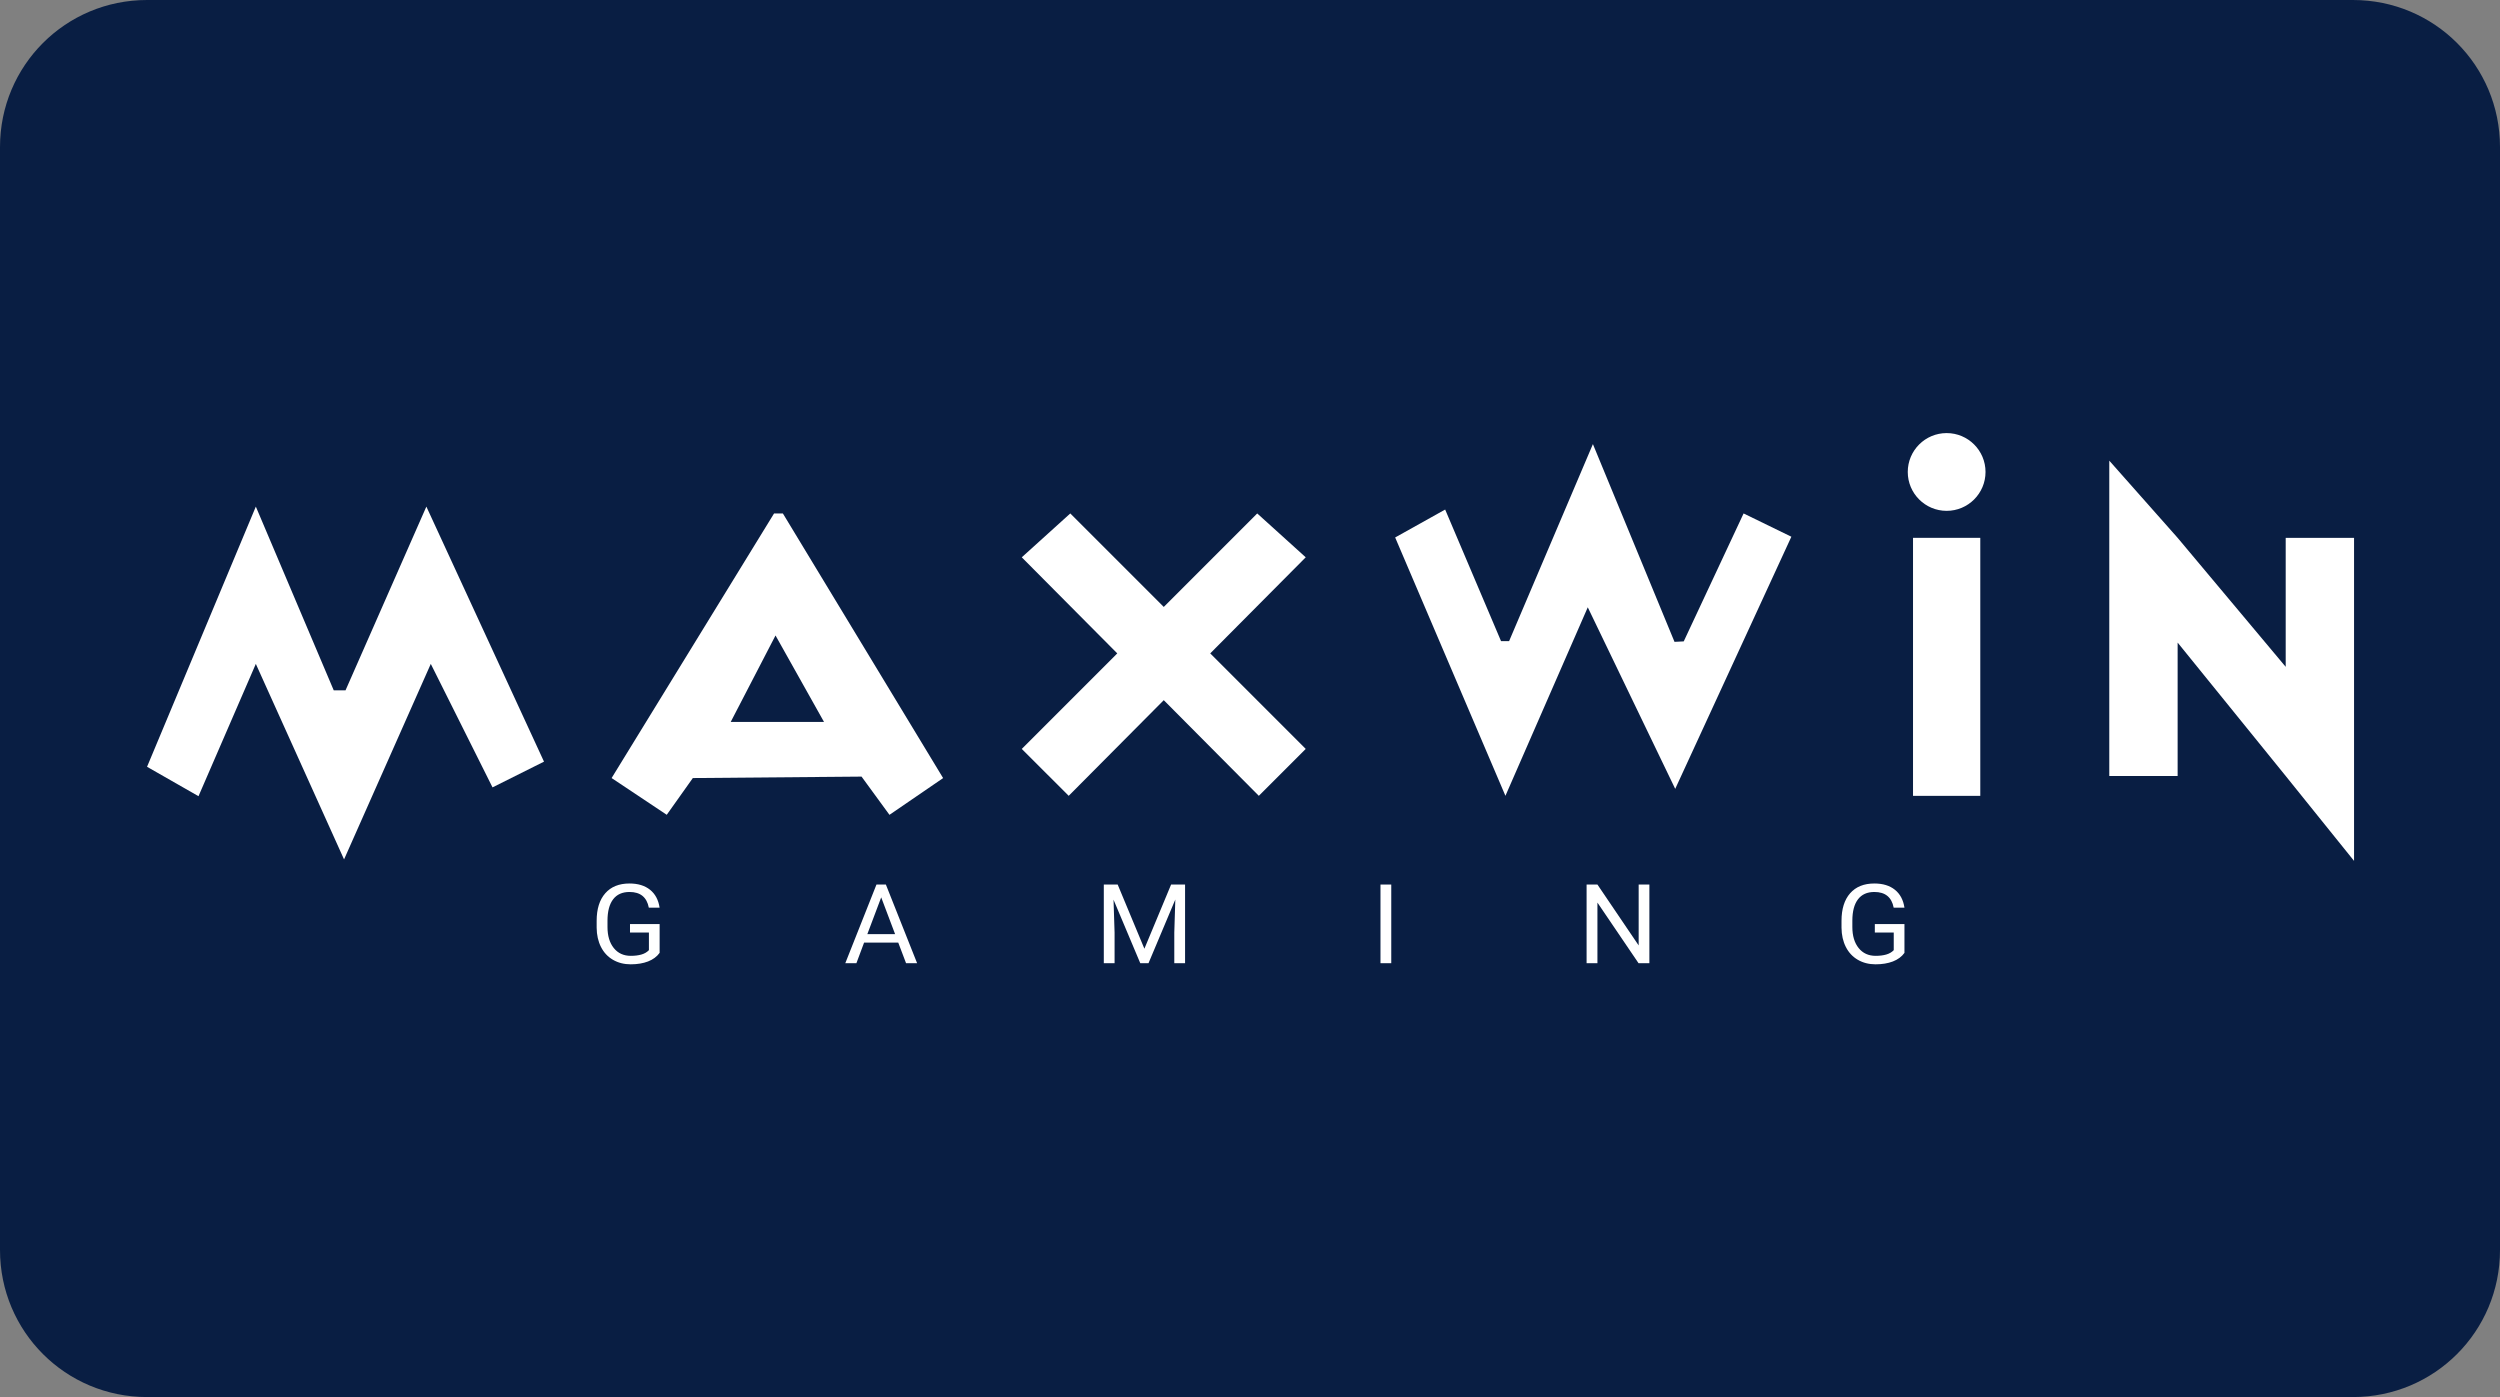
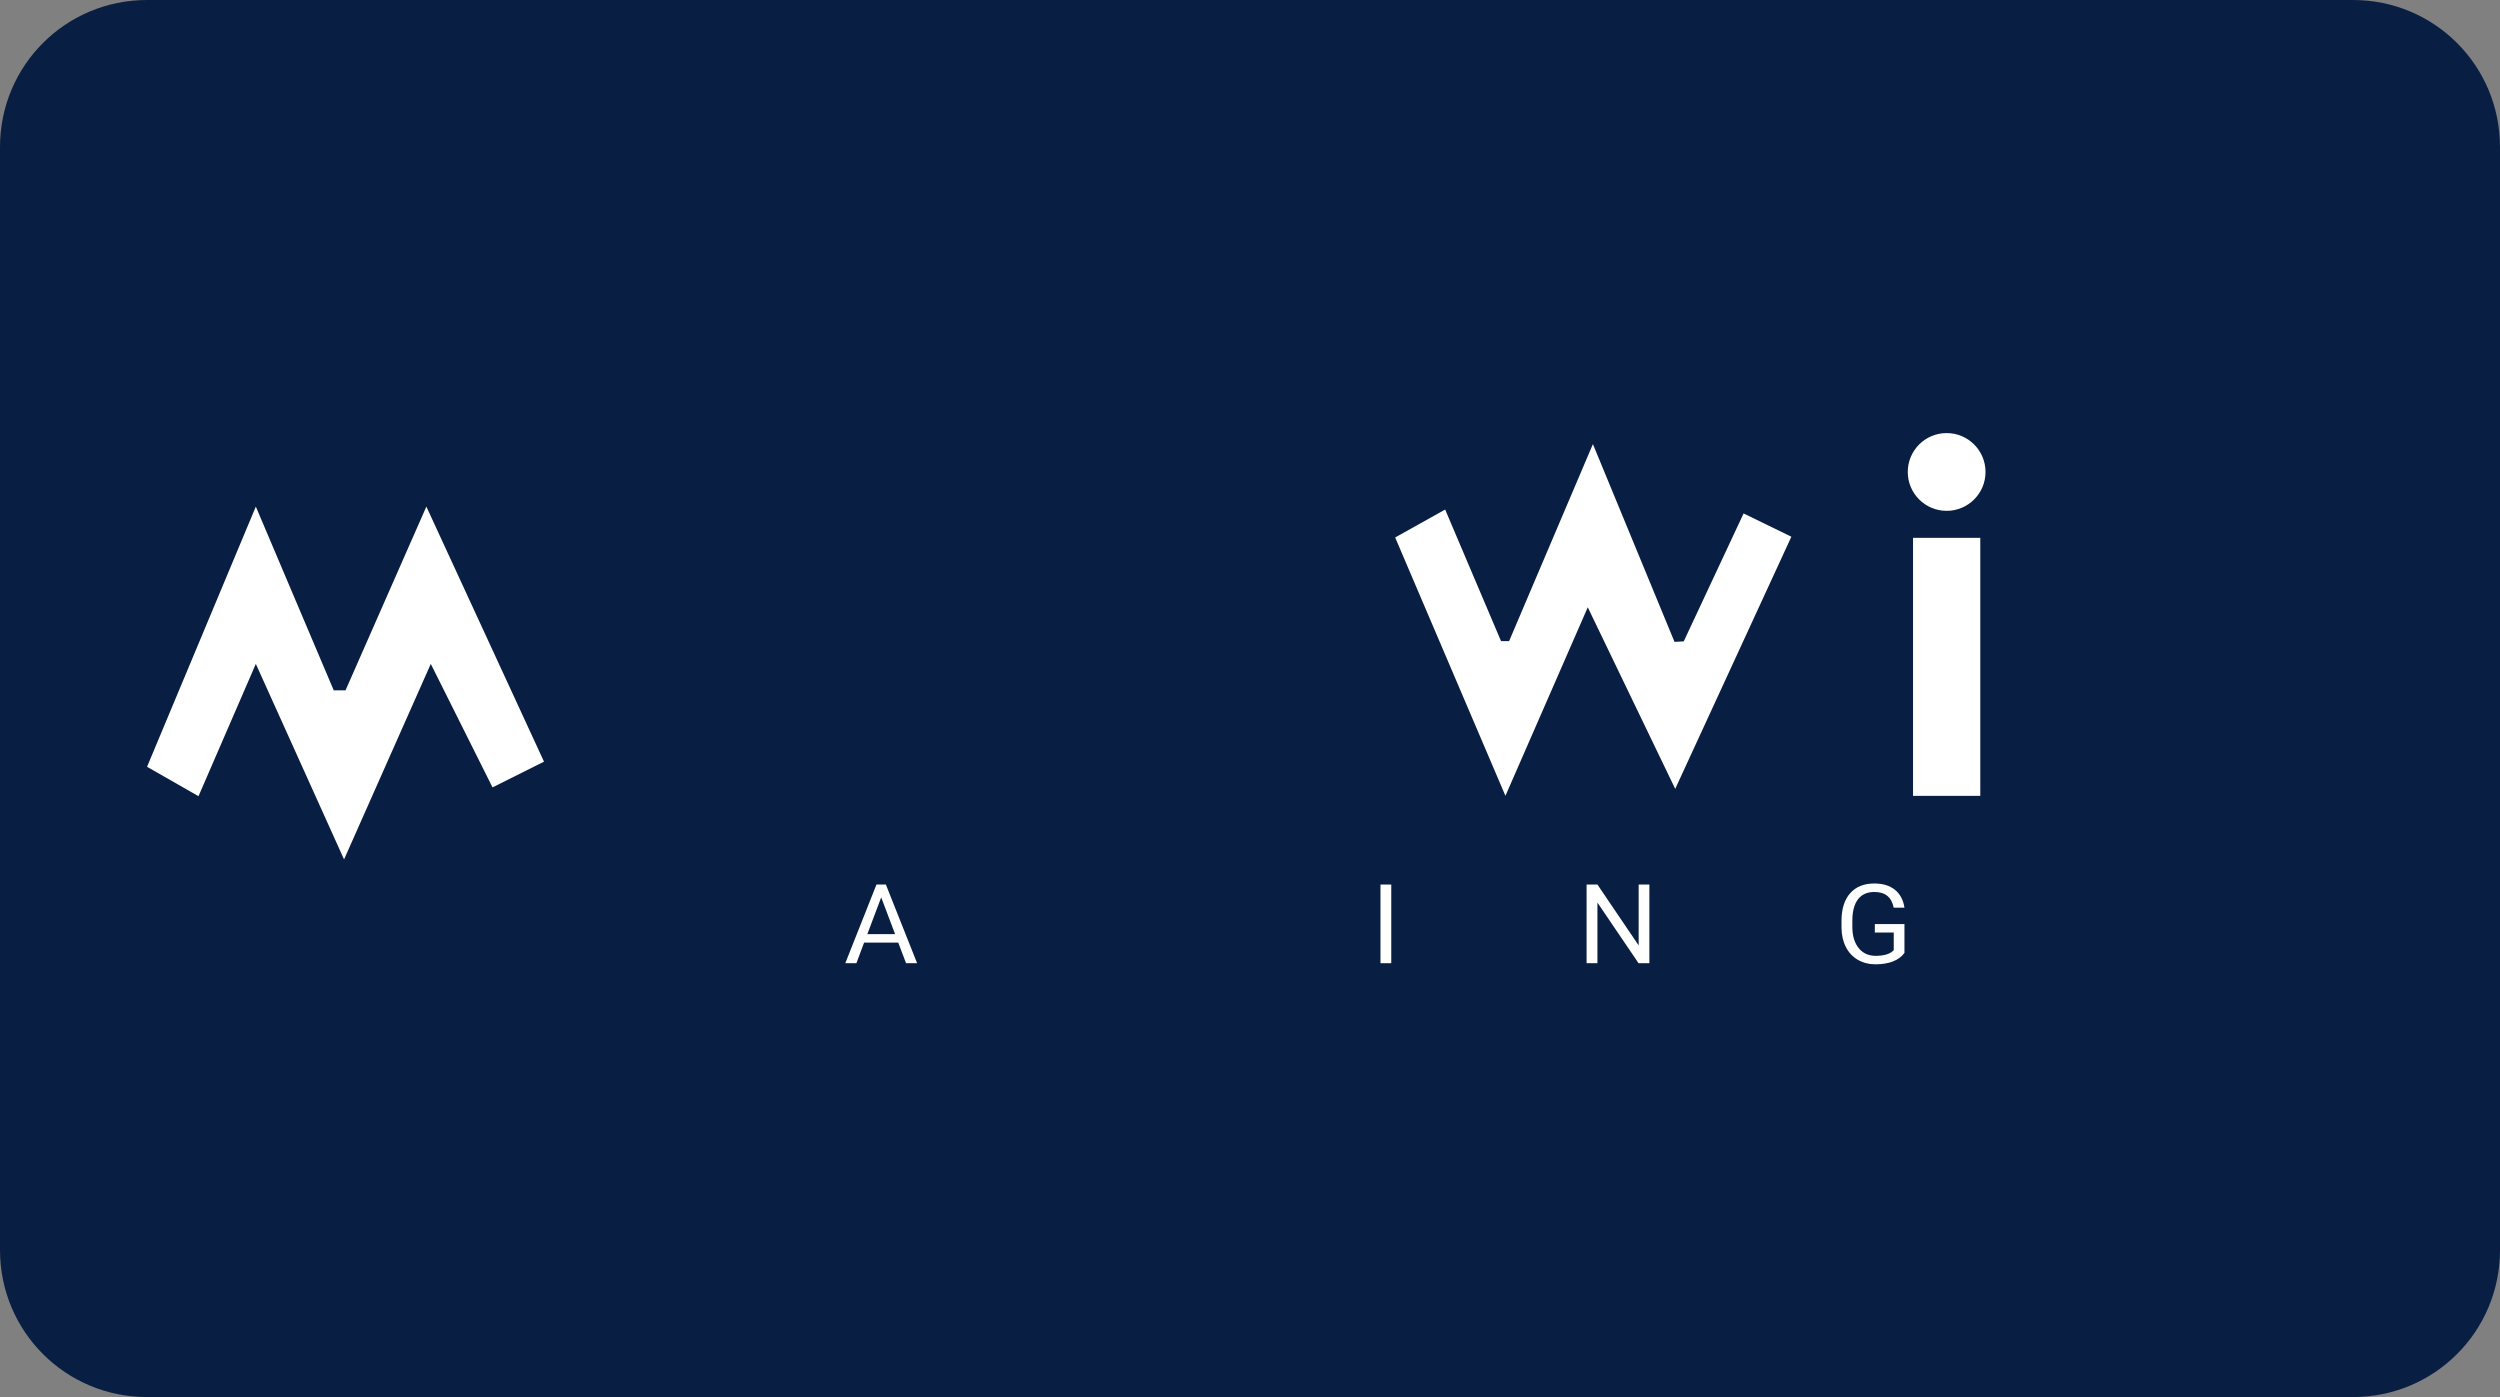
<svg xmlns="http://www.w3.org/2000/svg" xmlns:xlink="http://www.w3.org/1999/xlink" id="svg8" version="1.1" viewBox="0 0 68 38" height="38" width="68">
  <rect x="0" y="0" width="68" height="38" fill="#808080" stroke="none" />
  <defs id="defs2">
    <clipPath id="a" transform="translate(-0)">
      <rect width="174.271" height="174.274" fill="none" id="rect844" />
    </clipPath>
    <style id="style834">.h{fill:#fff;}.i{fill:#ed1b31;}.j{fill:url(#c);}.k{fill:#d61f2b;}.l{fill:url(#f);}.m{fill:#c72031;}.n{fill:url(#g);}.o{fill:url(#b);}.p{fill:url(#d);}.q{fill:url(#e);}.r{fill:#e31d2f;}</style>
    <linearGradient gradientUnits="userSpaceOnUse" gradientTransform="translate(0 22) scale(1 -1)" y2="8.946" x2="-3.247" y1="6.612" x1="3.979" id="b">
      <stop id="stop836" stop-color="#b31f24" offset="0" />
      <stop id="stop838" stop-color="#ce2029" offset="1" />
    </linearGradient>
    <linearGradient gradientUnits="userSpaceOnUse" gradientTransform="matrix(0.838,0,0,-0.838,3.832,29.055)" y2="14.006" x2="-2.665" y1="17.883" x1="3.545" id="c">
      <stop id="stop841" stop-color="#b51f26" offset="0" />
      <stop id="stop843" stop-color="#df1e2d" offset="1" />
    </linearGradient>
    <linearGradient gradientUnits="userSpaceOnUse" gradientTransform="matrix(1,0,0,-1,0,22)" y2="17.77" x2="13.925" y1="11.973" x1="13.925" id="d">
      <stop id="stop846" stop-color="#eb1b33" offset="0" />
      <stop id="stop848" stop-color="#d5202a" offset="1" />
    </linearGradient>
    <linearGradient gradientUnits="userSpaceOnUse" gradientTransform="matrix(1,0,0,-1,0,22)" y2="22.66" x2="4.367" y1="16.525" x1="7.829" id="e">
      <stop id="stop851" stop-color="#9c1c20" offset="0" />
      <stop id="stop853" stop-color="#a21e22" offset="1" />
    </linearGradient>
    <linearGradient gradientUnits="userSpaceOnUse" gradientTransform="matrix(1,0,0,-1,0,22)" y2="12.141" x2="9.786" y1="16.783" x1="8.305" id="f">
      <stop id="stop856" stop-color="#ae1f24" offset="0" />
      <stop id="stop858" stop-color="#d81f2b" offset="1" />
    </linearGradient>
    <linearGradient xlink:href="#b" y2="6.114" x2="13.943" y1="11.967" x1="13.943" id="g" />
  </defs>
  <g id="layer1">
    <g id="g905">
      <path id="rect833" style="fill:#091e43;fill-opacity:1;fill-rule:evenodd;stroke-width:0.997;stroke-linecap:square;paint-order:stroke fill markers" d="m 4,0 h 60 c 2.216,0 4,1.784 4,4 v 30 c 0,2.216 -1.784,4 -4,4 H 4 C 1.784,38 0,36.216 0,34 V 4 C 0,1.784 1.784,0 4,0 Z" />
      <g id="g877" transform="matrix(0.842,0,0,0.842,3.727,10.463)" style="fill:#ffffff">
        <g id="g16" style="fill:#ffffff">
          <polygon id="polygon2" points="6.735,9.875 6.355,9.875 3.838,3.939 0.324,12.344 1.986,13.294 3.838,9.02 6.688,15.336 9.49,9.02 11.484,13.009 13.147,12.178 9.347,3.939 " style="fill:#ffffff" />
-           <path id="path4" d="m 20.864,4.16 h -0.285 l -5.248,8.548 1.781,1.187 0.843,-1.187 5.45,-0.047 0.902,1.235 1.733,-1.187 -5.176,-8.548 z m -1.686,6.736 1.448,-2.794 1.567,2.794 h -3.016 z" style="fill:#ffffff" />
-           <polygon id="polygon6" points="33.168,10.192 36.239,13.282 37.754,11.767 34.669,8.681 37.754,5.577 36.187,4.16 33.168,7.18 30.148,4.16 28.581,5.577 31.666,8.681 28.581,11.767 30.097,13.282 " style="fill:#ffffff" />
          <polygon id="polygon8" points="46.865,7.192 49.69,13.057 53.442,4.912 51.899,4.16 49.965,8.293 49.667,8.308 47.031,1.92 44.324,8.284 44.063,8.284 42.258,4.034 40.643,4.936 44.205,13.282 " style="fill:#ffffff" />
          <rect id="rect10" height="8.335" width="2.173" y="4.948" x="57.372" style="fill:#ffffff" />
          <circle id="circle12" r="1.256" cy="2.82" cx="58.458" style="fill:#ffffff" />
-           <polygon id="polygon14" points="71.619,15.384 71.619,4.948 69.411,4.948 69.411,9.115 65.92,4.948 63.712,2.455 63.712,12.641 65.92,12.641 65.92,8.332 69.411,12.641 " style="fill:#ffffff" />
        </g>
        <g id="g30" style="fill:#ffffff">
-           <path id="path18" d="m 16.881,18.356 c -0.089,0.123 -0.214,0.215 -0.374,0.277 -0.16,0.061 -0.346,0.092 -0.559,0.092 -0.215,0 -0.406,-0.049 -0.573,-0.146 -0.167,-0.097 -0.296,-0.235 -0.387,-0.414 -0.091,-0.179 -0.138,-0.387 -0.14,-0.623 V 17.32 c 0,-0.383 0.093,-0.679 0.278,-0.89 0.185,-0.211 0.446,-0.316 0.782,-0.316 0.275,0 0.497,0.068 0.665,0.203 0.168,0.135 0.271,0.328 0.308,0.577 h -0.348 c -0.065,-0.337 -0.273,-0.506 -0.623,-0.506 -0.233,0 -0.41,0.079 -0.53,0.237 -0.12,0.158 -0.181,0.386 -0.182,0.686 v 0.208 c 0,0.285 0.068,0.512 0.203,0.68 0.135,0.168 0.318,0.252 0.549,0.252 0.131,0 0.245,-0.014 0.343,-0.042 0.098,-0.028 0.179,-0.075 0.243,-0.141 v -0.569 h -0.611 v -0.274 h 0.957 v 0.932 z" style="fill:#ffffff" />
          <path id="path20" d="m 24.592,18.024 h -1.105 l -0.248,0.665 H 22.88 l 1.007,-2.541 h 0.304 l 1.009,2.541 h -0.357 l -0.252,-0.665 z m -1,-0.274 h 0.897 L 24.04,16.562 Z" style="fill:#ffffff" />
-           <path id="path22" d="m 31.679,16.148 0.863,2.073 0.863,-2.073 h 0.451 v 2.541 H 33.508 V 17.7 l 0.033,-1.068 -0.866,2.057 h -0.266 l -0.864,-2.052 0.034,1.063 v 0.989 h -0.348 v -2.541 h 0.449 z" style="fill:#ffffff" />
          <path id="path24" d="m 40.517,18.689 h -0.348 v -2.541 h 0.348 z" style="fill:#ffffff" />
          <path id="path26" d="m 48.855,18.689 h -0.35 l -1.328,-1.958 v 1.958 h -0.35 v -2.541 h 0.35 l 1.332,1.967 v -1.967 h 0.346 z" style="fill:#ffffff" />
          <path id="path28" d="m 57.095,18.356 c -0.089,0.123 -0.214,0.215 -0.374,0.277 -0.16,0.061 -0.346,0.092 -0.559,0.092 -0.215,0 -0.406,-0.049 -0.573,-0.146 -0.167,-0.097 -0.296,-0.235 -0.387,-0.414 -0.091,-0.179 -0.138,-0.387 -0.14,-0.623 V 17.32 c 0,-0.383 0.093,-0.679 0.278,-0.89 0.186,-0.211 0.446,-0.316 0.782,-0.316 0.276,0 0.497,0.068 0.665,0.203 0.168,0.135 0.271,0.328 0.308,0.577 h -0.348 c -0.065,-0.337 -0.273,-0.506 -0.623,-0.506 -0.233,0 -0.41,0.079 -0.53,0.237 -0.12,0.158 -0.181,0.386 -0.182,0.686 v 0.208 c 0,0.285 0.068,0.512 0.203,0.68 0.135,0.168 0.318,0.252 0.549,0.252 0.13,0 0.245,-0.014 0.342,-0.042 0.098,-0.028 0.179,-0.075 0.243,-0.141 v -0.569 h -0.611 v -0.274 h 0.957 v 0.932 z" style="fill:#ffffff" />
        </g>
      </g>
    </g>
  </g>
  <style id="style974" type="text/css"> .st0{fill:#730A13;} .st1{fill:#990E19;} .st2{fill:#BF1220;} .st3{fill:#E61626;} .st4{fill:#FFFFFF;} </style>
</svg>